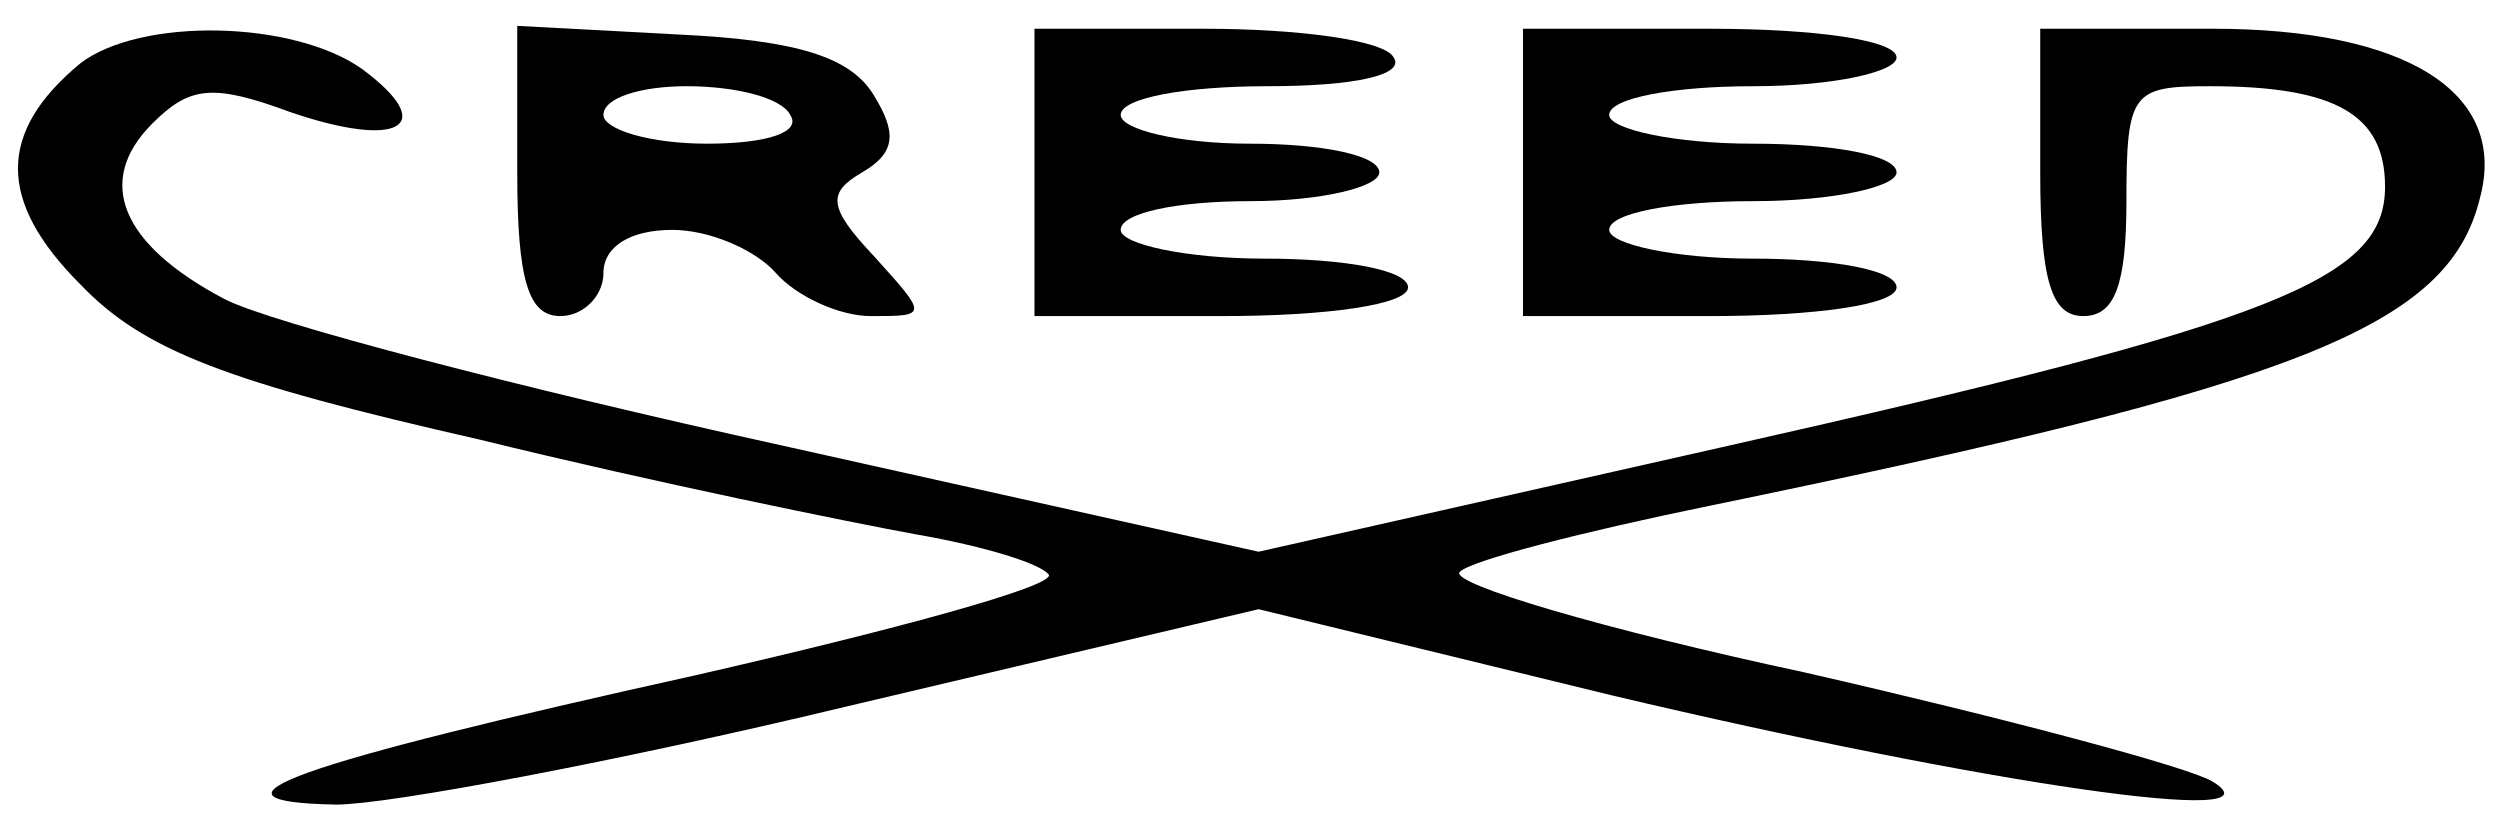
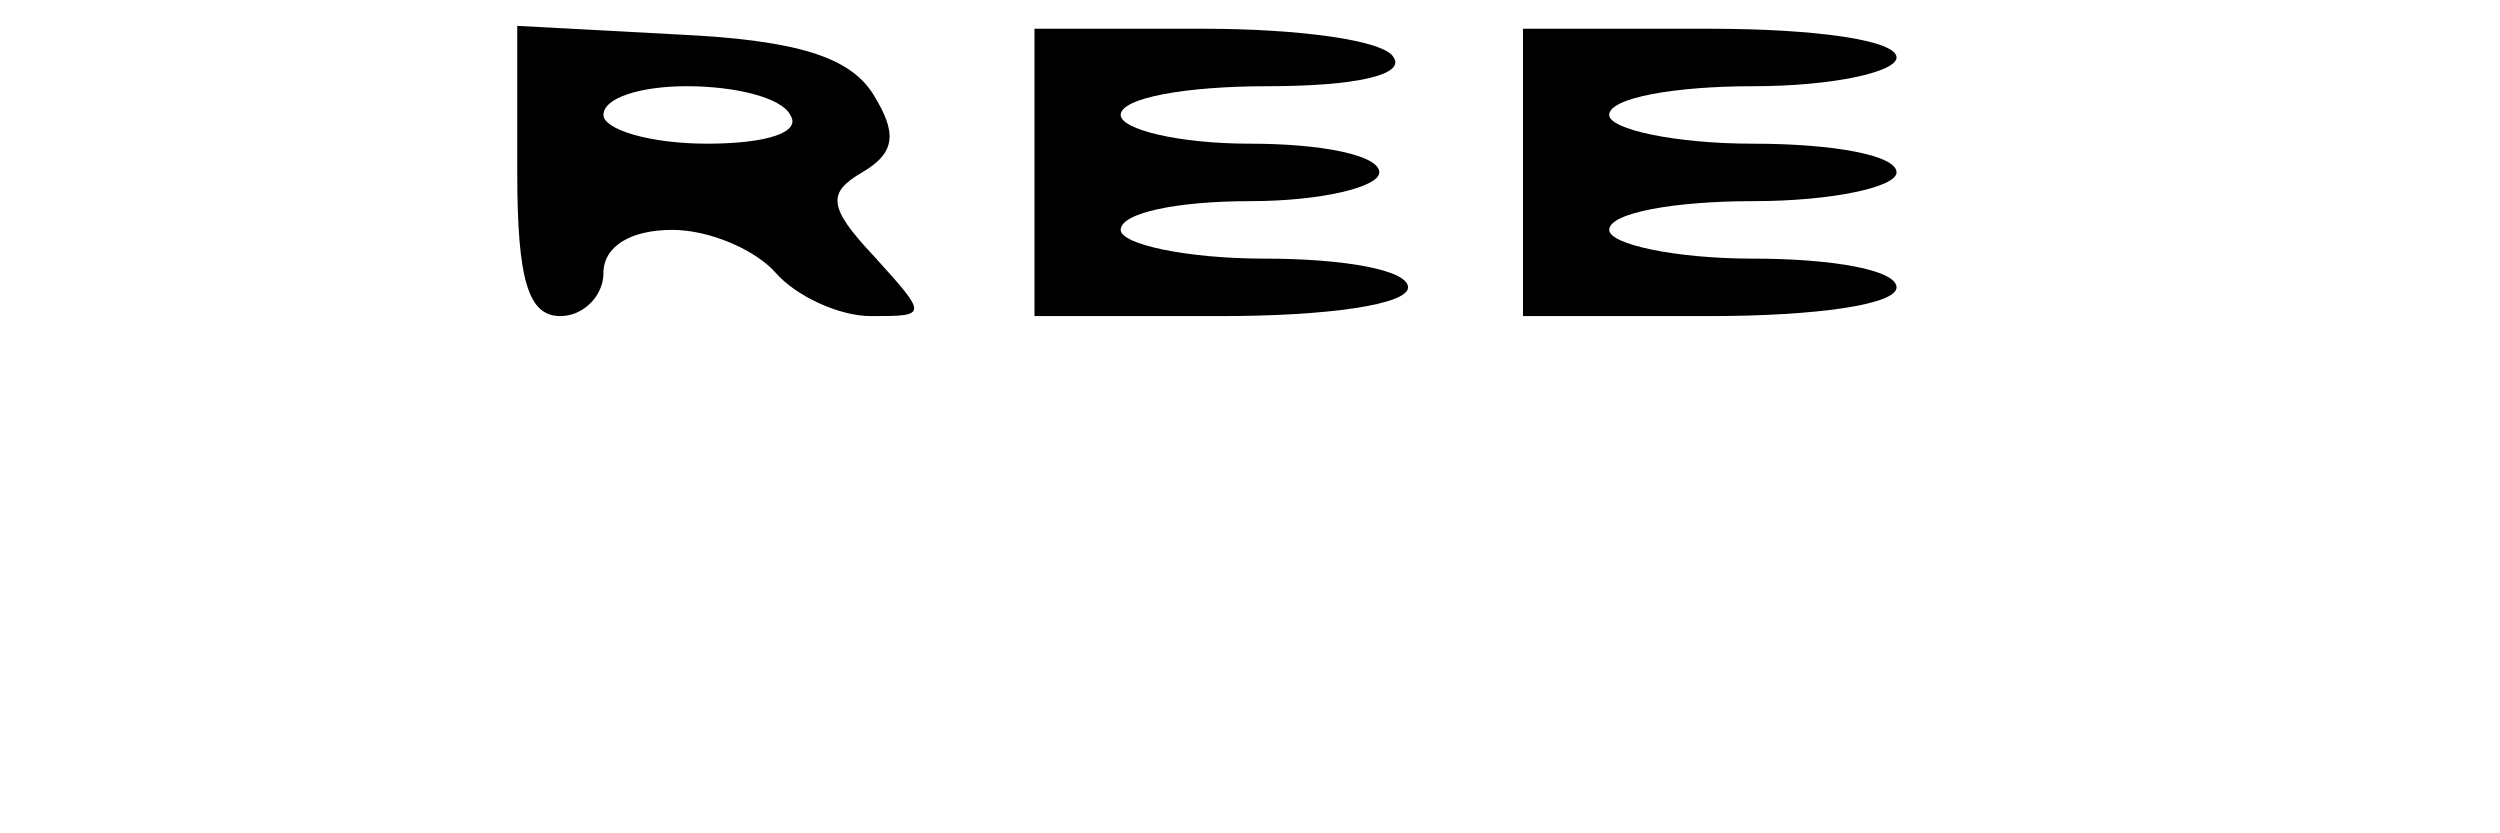
<svg xmlns="http://www.w3.org/2000/svg" version="1.0" width="87pt" height="29pt" viewBox="0 0 87 29" preserveAspectRatio="xMidYMid meet">
  <g transform="translate(0,29) scale(0.1,-0.1)" fill="#000000" stroke="none">
-     <path d="M28 268 c-29 -24 -29 -48 0 -77 22 -23 51 -34 139 -54 61 -15 130 -29 152 -33 23 -4 43 -10 46 -14 2 -4 -53 -19 -123 -35 -140 -31 -177 -44 -125 -45 18 0 98 15 177 34 l144 34 123 -30 c131 -31 235 -46 209 -30 -8 5 -72 22 -142 38 -70 15 -124 31 -120 35 4 4 43 14 87 23 204 42 257 62 268 107 10 37 -26 59 -93 59 l-60 0 0 -50 c0 -38 4 -50 15 -50 11 0 15 11 15 40 0 38 2 40 29 40 44 0 61 -10 61 -35 0 -32 -37 -47 -228 -90 l-164 -37 -166 37 c-91 20 -179 43 -194 51 -36 19 -45 41 -25 61 13 13 21 14 48 4 38 -13 52 -5 25 15 -24 17 -77 18 -98 2z" />
    <path d="M180 230 c0 -38 4 -50 15 -50 8 0 15 7 15 15 0 9 9 15 24 15 13 0 29 -7 36 -15 7 -8 22 -15 33 -15 20 0 20 0 1 21 -16 17 -16 22 -4 29 12 7 12 14 4 27 -8 13 -26 19 -68 21 l-56 3 0 -51z m95 20 c4 -6 -8 -10 -29 -10 -20 0 -36 5 -36 10 0 6 13 10 29 10 17 0 33 -4 36 -10z" />
    <path d="M360 230 l0 -50 65 0 c37 0 65 4 65 10 0 6 -22 10 -50 10 -27 0 -50 5 -50 10 0 6 20 10 45 10 25 0 45 5 45 10 0 6 -20 10 -45 10 -25 0 -45 5 -45 10 0 6 23 10 51 10 31 0 48 4 44 10 -3 6 -33 10 -66 10 l-59 0 0 -50z" />
    <path d="M530 230 l0 -50 65 0 c37 0 65 4 65 10 0 6 -22 10 -50 10 -27 0 -50 5 -50 10 0 6 23 10 50 10 28 0 50 5 50 10 0 6 -22 10 -50 10 -27 0 -50 5 -50 10 0 6 23 10 50 10 28 0 50 5 50 10 0 6 -28 10 -65 10 l-65 0 0 -50z" />
  </g>
</svg>